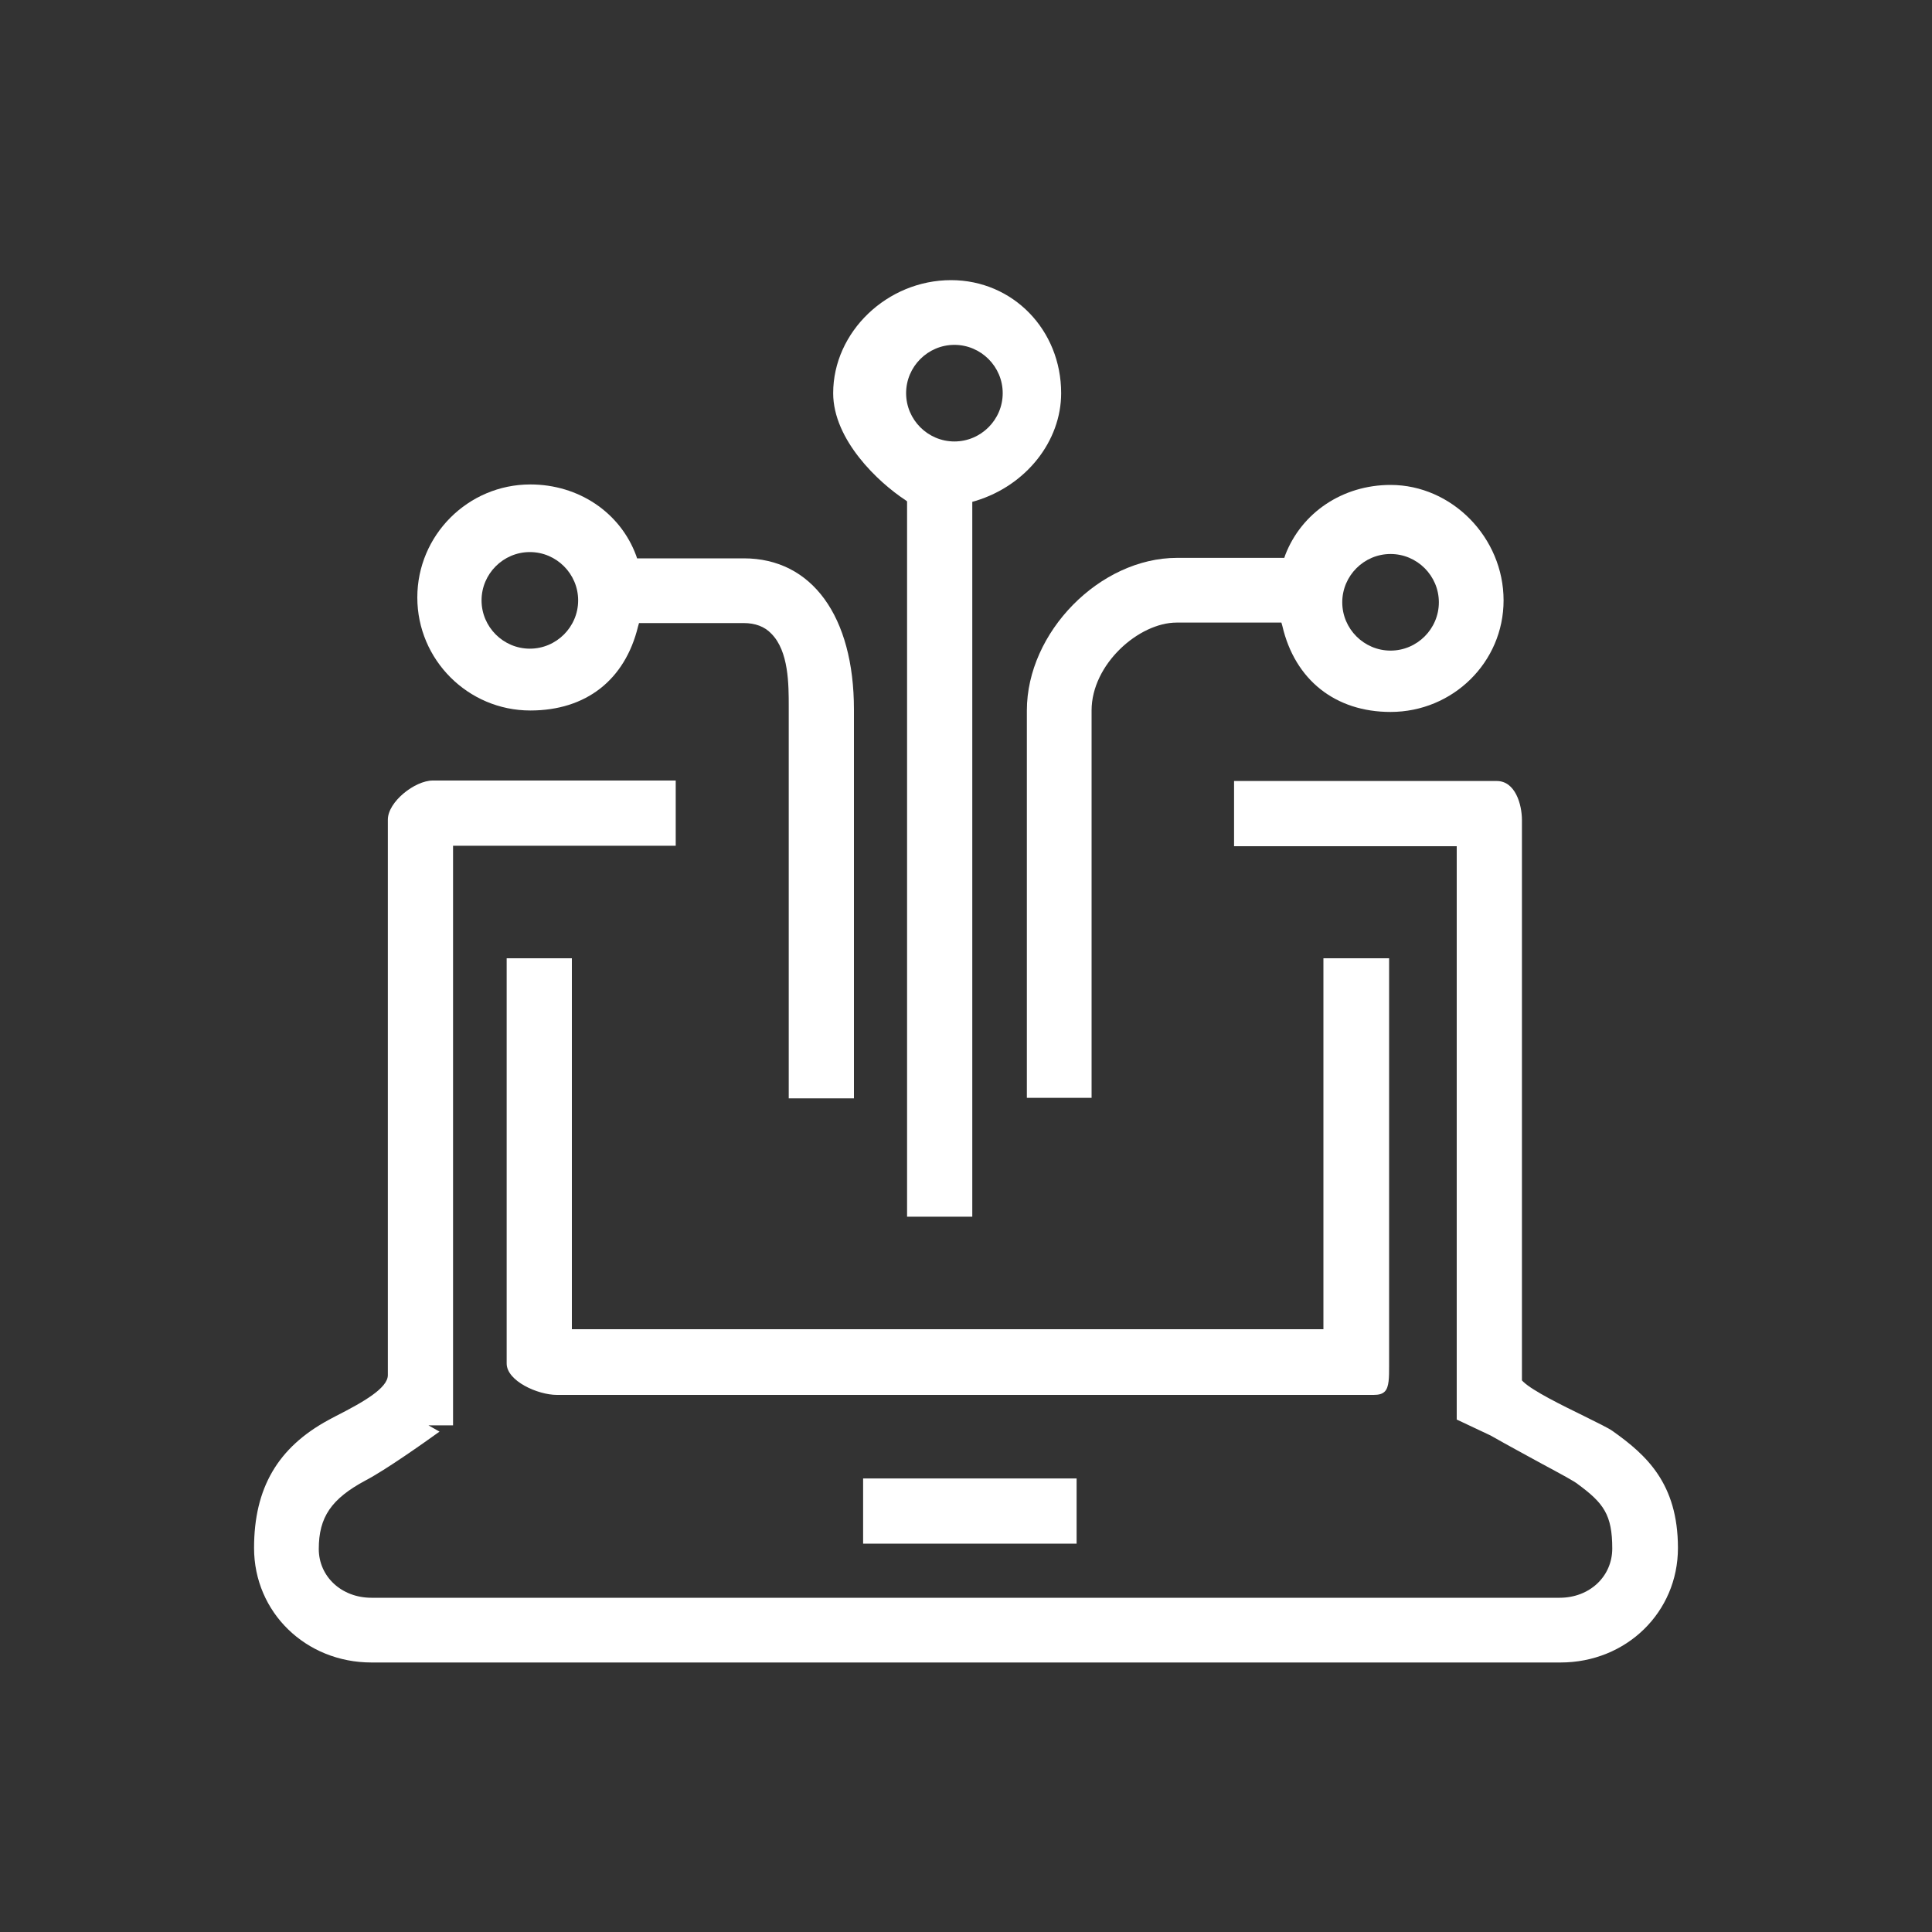
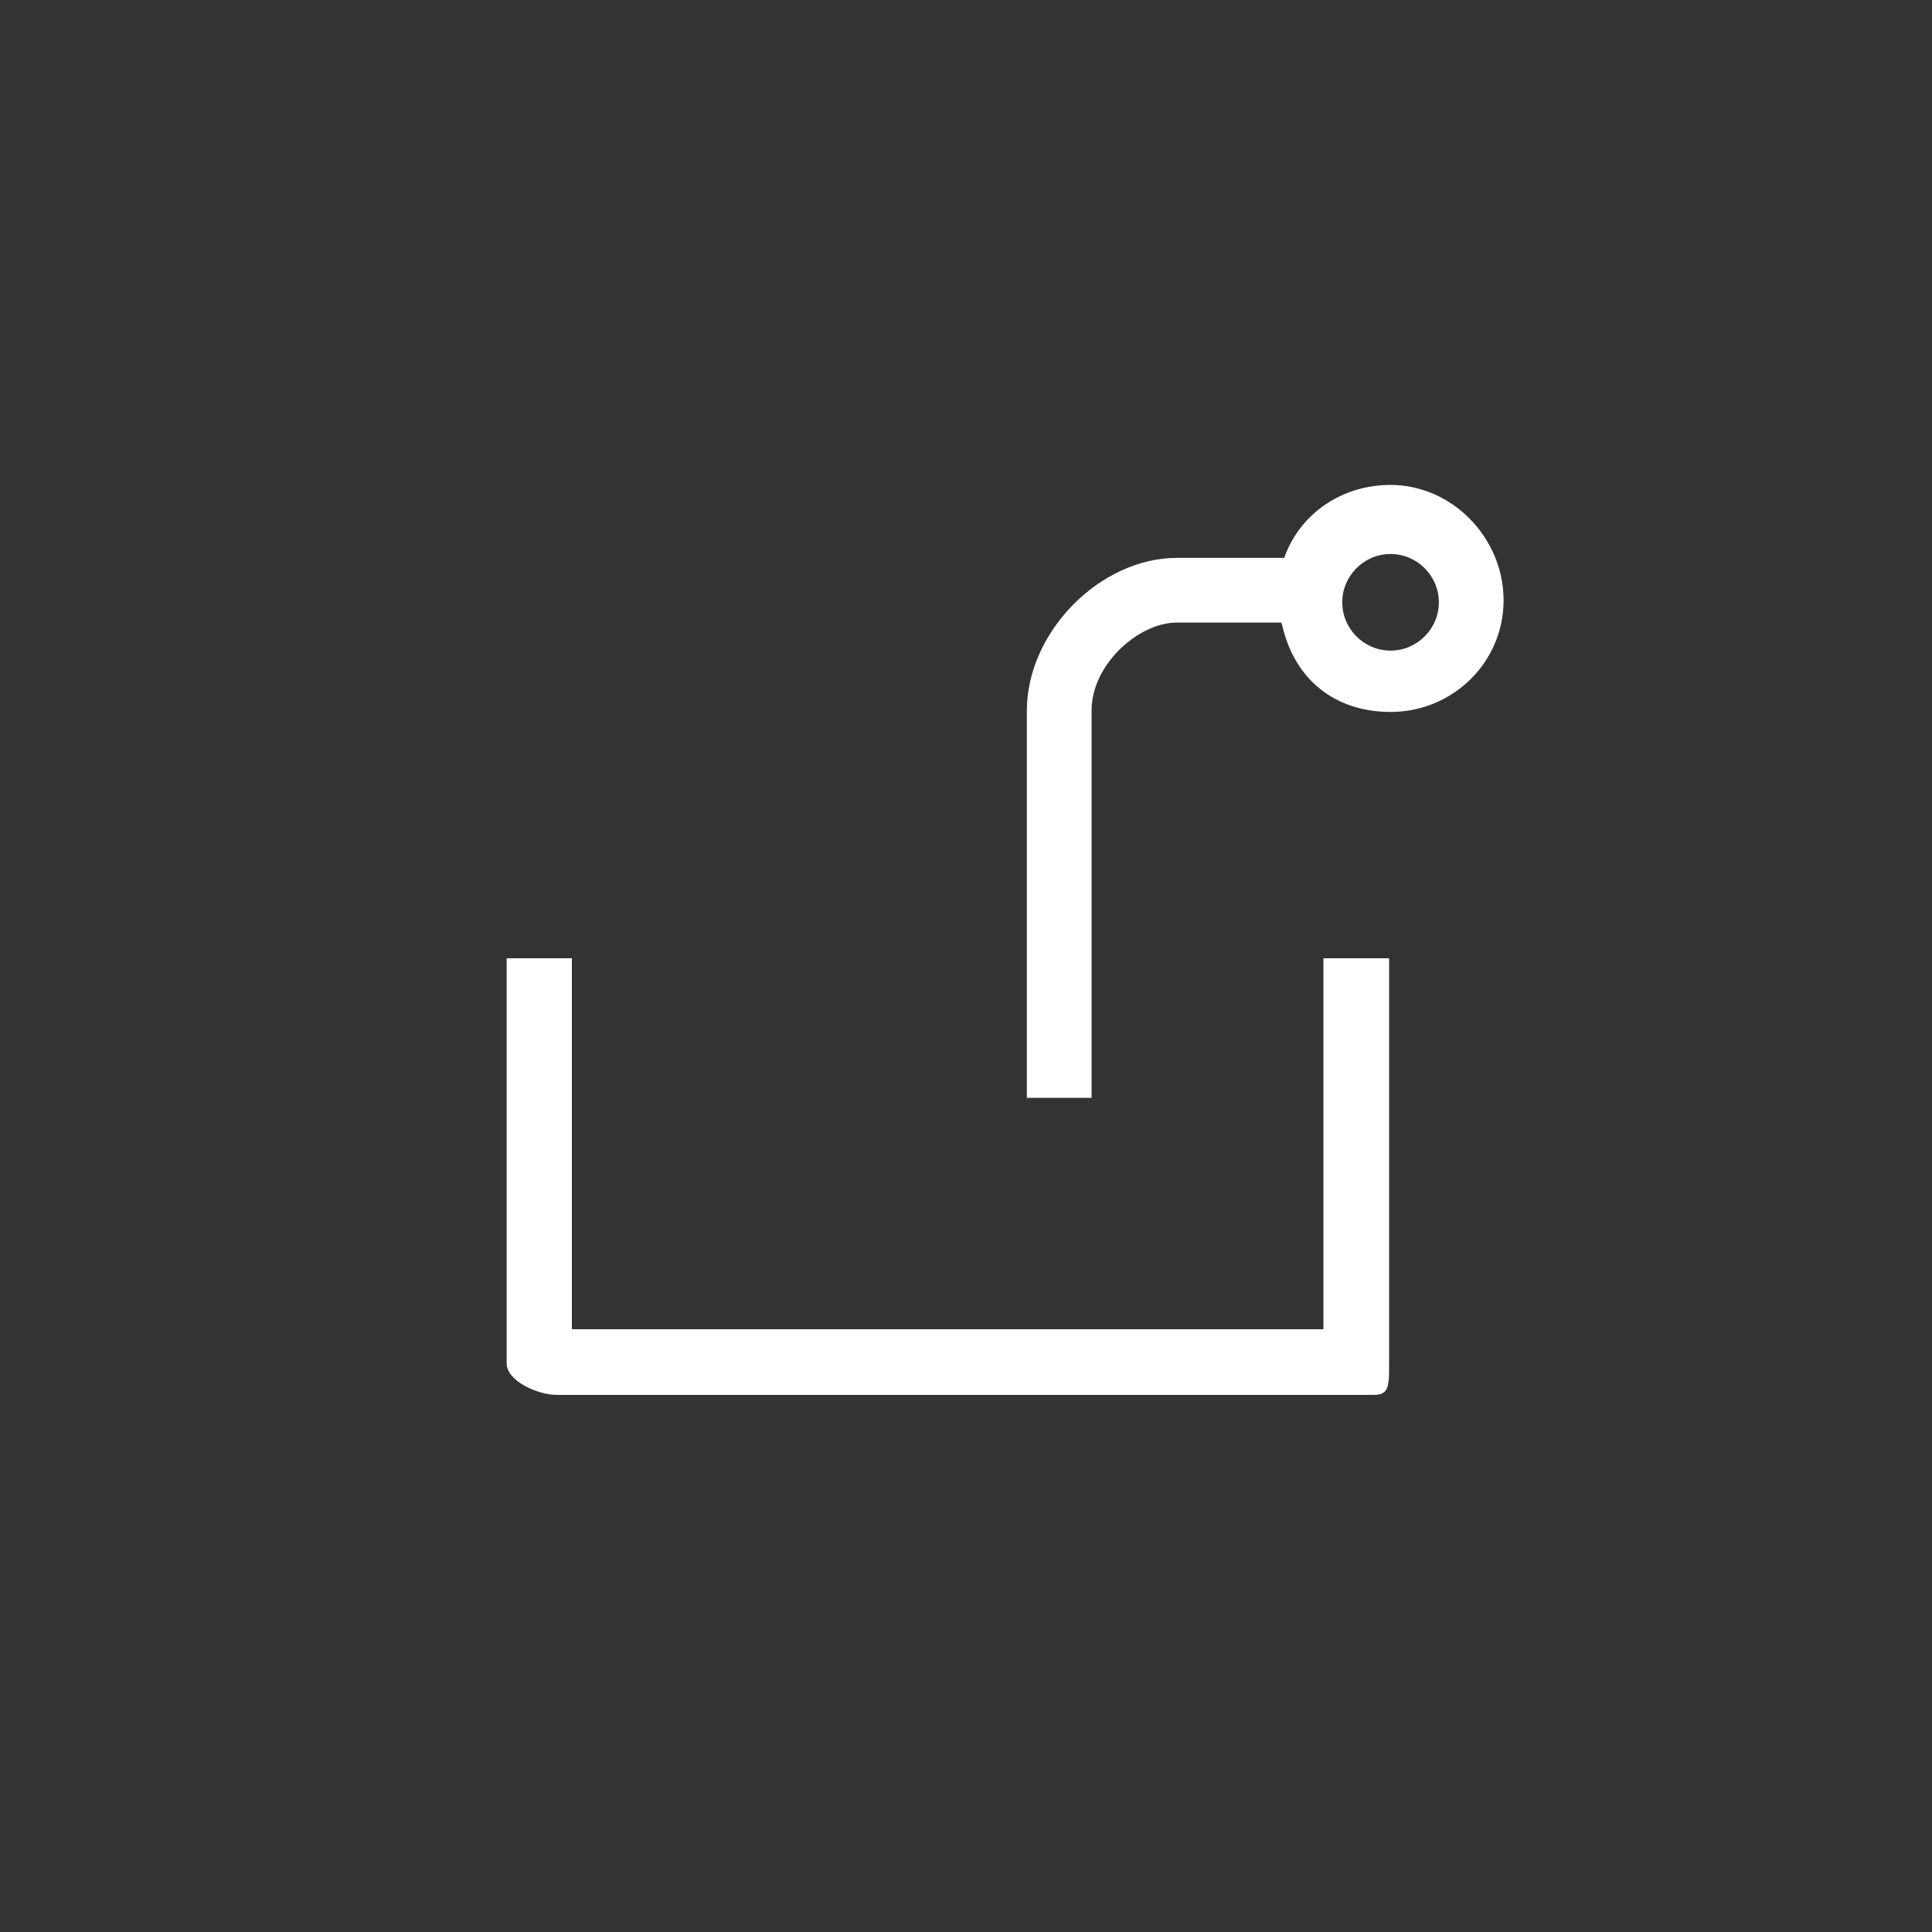
<svg xmlns="http://www.w3.org/2000/svg" version="1.1" id="Layer_1" x="0px" y="0px" viewBox="0 0 400 400" style="enable-background:new 0 0 400 400;" xml:space="preserve">
  <rect x="0" y="0" width="400" height="400" fill="#333333" stroke="none" />
  <style type="text/css">
	.st0{fill:#FFFFFF;}
</style>
  <path class="st0" d="M287.9,147.4c12.9,0,23.4-10.3,23.4-23.1c0-13-10.7-23.9-23.4-23.9c-9.9,0-18.4,5.7-21.8,14.5l-0.2,0.6h-22.2  c-16,0-31.1,15.4-31.1,31.6v80.2H226v-80.2c0-9.6,9.8-18.2,17.6-18.2h21.7l0.2,0.7C268.1,140.8,276.5,147.4,287.9,147.4z   M287.9,114.7c5.5,0,10,4.5,10,10s-4.5,10-10,10c-5.5,0-10-4.5-10-10S282.4,114.7,287.9,114.7z" />
  <path class="st0" d="M115.3,288.8h169.1c1.1,0,1.8-0.2,2.3-0.7c0.9-0.9,0.9-2.9,0.9-5.3v-84.4H274v76.8H118.4v-76.8h-13.5v83.9  C104.9,285.9,111.3,288.8,115.3,288.8z" />
-   <path class="st0" d="M68,294c-10.5,5.7-15.4,14.1-15.4,26.5c0,13.3,10.7,23.7,24.3,23.7h246.2c13.6,0,24.3-10.4,24.3-23.7  c0-13.4-6.6-19.3-13.5-24.2c-0.8-0.6-3.3-1.8-5.9-3.1c-4.7-2.3-10.6-5.2-12.6-7.1l-0.3-0.3v-116c0-3.3-1.4-8.1-5.2-8.1h-54.4v13.5  h46.1v118.7l7,3.3c3.7,2.1,7.6,4.2,10.7,5.9c3.9,2.1,6.7,3.6,7.4,4.2c5.3,3.9,7.1,6.3,7.1,13.3c0,5.8-4.7,10.2-10.9,10.2H76.9  c-6.2,0-10.9-4.4-10.9-10.1c0-6.6,2.6-10.4,9.7-14.2c4.2-2.2,12.1-7.8,15.3-10.1l-2.3-1.3h5.1V175.1h46.1v-13.5H89.6  c-3.7,0-9.3,4.4-9.3,8.1v115c0,2.7-5.1,5.6-10.8,8.5C68.9,293.5,68.4,293.8,68,294z" />
-   <path class="st0" d="M219.7,81.4c0-13.1-10-23.4-22.8-23.4c-13.2,0-24.4,10.7-24.4,23.4c0,9.7,9.4,18.5,14.9,22.1l0.4,0.3v148.1  h13.5V103.9l0.7-0.2C212.5,100.5,219.7,91.3,219.7,81.4z M197.6,91.4c-5.5,0-10-4.5-10-10c0-5.5,4.5-10,10-10s10,4.5,10,10  C207.6,86.9,203.1,91.4,197.6,91.4z" />
-   <path class="st0" d="M163.3,227.4h13.5v-80.5c0-19.3-8.7-31.3-22.8-31.3h-22.1l-0.2-0.6c-3.3-8.9-11.9-14.7-21.9-14.7  c-12.9,0-23.4,10.5-23.4,23.4s10.5,23.4,23.4,23.4c11.5,0,19.6-6.3,22.3-17.4l0.2-0.7H154c2.3,0,4.3,0.7,5.7,2.2  c3.6,3.6,3.6,10.5,3.6,15.1V227.4z M109.7,134.3c-5.5,0-10-4.5-10-10c0-5.5,4.5-10,10-10c5.5,0,10,4.5,10,10  C119.7,129.8,115.2,134.3,109.7,134.3z" />
-   <rect x="178.7" y="306.1" class="st0" width="44.2" height="13.5" />
</svg>